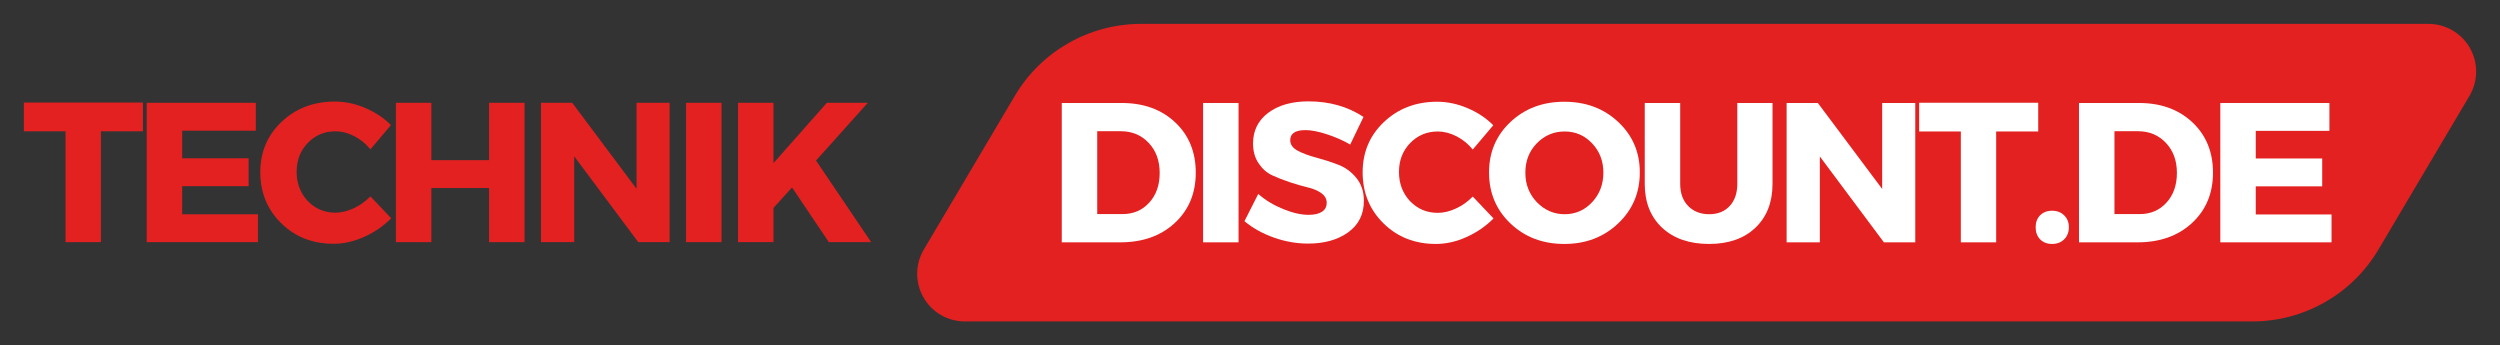
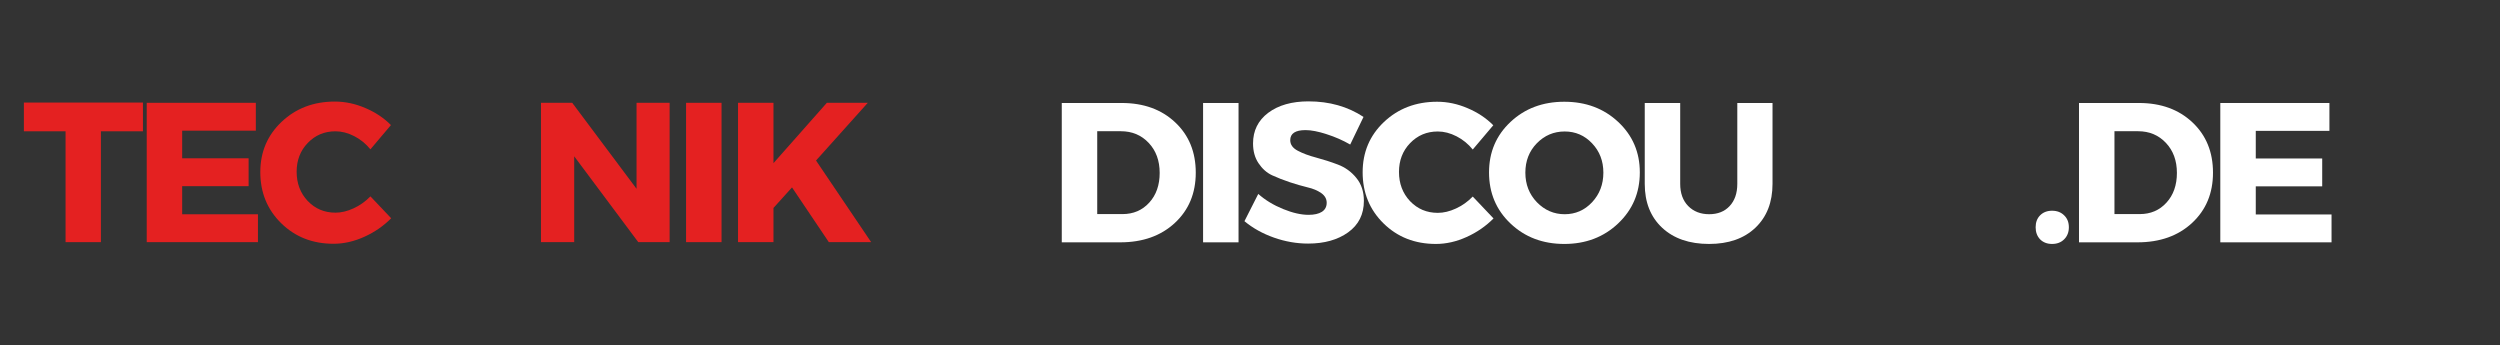
<svg xmlns="http://www.w3.org/2000/svg" width="418.631" zoomAndPan="magnify" viewBox="0 0 313.973 43.367" height="57.823" preserveAspectRatio="xMidYMid" version="1.0" id="svg166">
  <rect x="0" y="0" width="313.973" height="43.367" fill="#333333" stroke="none" />
  <defs id="defs10">
    <g id="g2" />
    <clipPath id="09589441dd">
      <path d="m 143.016,168.816 h 196.816 v 37.367 H 143.016 Z m 0,0" clip-rule="nonzero" id="path4" />
    </clipPath>
    <clipPath id="77c6e3d135">
-       <path d="m 171.645,168.816 h 161.688 c 2.148,0 4.133,1.152 5.199,3.02 1.062,1.871 1.043,4.164 -0.051,6.016 l -11.43,19.297 c -3.312,5.602 -9.34,9.035 -15.848,9.035 H 149.516 c -2.152,0 -4.137,-1.152 -5.199,-3.02 -1.066,-1.871 -1.047,-4.164 0.051,-6.016 l 11.426,-19.297 c 3.316,-5.602 9.344,-9.035 15.852,-9.035 z m 0,0" clip-rule="nonzero" id="path7" />
-     </clipPath>
+       </clipPath>
  </defs>
  <g id="g655" transform="translate(-28.341,-165.816)">
    <g id="g545">
      <g id="g850">
        <g id="g575" transform="translate(8.3065093e-8,-1.023)" style="fill:#e42121">
          <g fill="#ffffff" fill-opacity="1" id="g28" style="fill:#e42121">
            <g transform="translate(31.169,197.25)" id="g26" style="fill:#e42121">
              <g id="g24" style="fill:#e42121">
                <path d="M 15.125,-13.922 H 9.844 V 0 H 5.406 V -13.922 H 0.172 V -17.531 H 15.125 Z m 0,0" id="path22" style="fill:#e42121" />
              </g>
            </g>
          </g>
          <g fill="#ffffff" fill-opacity="1" id="g36" style="fill:#e42121">
            <g transform="translate(45.017,197.25)" id="g34" style="fill:#e42121">
              <g id="g32" style="fill:#e42121">
                <path d="m 15.453,-14 h -9.25 v 3.469 h 8.344 v 3.5 H 6.203 V -3.5 H 15.719 V 0 H 1.75 v -17.5 h 13.703 z m 0,0" id="path30" style="fill:#e42121" />
              </g>
            </g>
          </g>
          <g fill="#ffffff" fill-opacity="1" id="g44" style="fill:#e42121">
            <g transform="translate(60.439,197.25)" id="g42" style="fill:#e42121">
              <g id="g40" style="fill:#e42121">
                <path d="m 9.953,-17.656 c 1.301,0 2.578,0.273 3.828,0.812 1.258,0.531 2.332,1.246 3.219,2.141 l -2.578,3.047 c -0.562,-0.695 -1.242,-1.25 -2.031,-1.656 -0.793,-0.406 -1.578,-0.609 -2.359,-0.609 -1.387,0 -2.547,0.492 -3.484,1.469 -0.93,0.969 -1.391,2.172 -1.391,3.609 0,1.461 0.461,2.684 1.391,3.672 0.938,0.98 2.098,1.469 3.484,1.469 0.727,0 1.488,-0.18 2.281,-0.547 0.789,-0.363 1.492,-0.863 2.109,-1.5 L 17.031,-3 c -0.961,0.969 -2.086,1.746 -3.375,2.328 -1.293,0.586 -2.578,0.875 -3.859,0.875 -2.637,0 -4.828,-0.859 -6.578,-2.578 -1.75,-1.719 -2.625,-3.859 -2.625,-6.422 0,-2.52 0.891,-4.625 2.672,-6.312 1.789,-1.695 4.02,-2.547 6.688,-2.547 z m 0,0" id="path38" style="fill:#e42121" />
              </g>
            </g>
          </g>
          <g fill="#ffffff" fill-opacity="1" id="g52" style="fill:#e42121">
            <g transform="translate(76.311,197.25)" id="g50" style="fill:#e42121">
              <g id="g48" style="fill:#e42121">
-                 <path d="m 17.906,0 h -4.453 v -6.797 h -7.25 V 0 H 1.75 v -17.5 h 4.453 v 7.203 h 7.25 V -17.5 h 4.453 z m 0,0" id="path46" style="fill:#e42121" />
-               </g>
+                 </g>
            </g>
          </g>
          <g fill="#ffffff" fill-opacity="1" id="g60" style="fill:#e42121">
            <g transform="translate(94.533,197.25)" id="g58" style="fill:#e42121">
              <g id="g56" style="fill:#e42121">
                <path d="m 17.906,0 h -3.938 L 5.922,-10.781 V 0 H 1.75 V -17.5 H 5.672 L 13.75,-6.703 V -17.5 h 4.156 z m 0,0" id="path54" style="fill:#e42121" />
              </g>
            </g>
          </g>
          <g fill="#ffffff" fill-opacity="1" id="g68" style="fill:#e42121">
            <g transform="translate(112.755,197.25)" id="g66" style="fill:#e42121">
              <g id="g64" style="fill:#e42121">
                <path d="M 6.203,0 H 1.75 v -17.5 h 4.453 z m 0,0" id="path62" style="fill:#e42121" />
              </g>
            </g>
          </g>
          <g fill="#ffffff" fill-opacity="1" id="g76" style="fill:#e42121">
            <g transform="translate(119.279,197.25)" id="g74" style="fill:#e42121">
              <g id="g72" style="fill:#e42121">
                <path d="m 13.156,0 -4.625,-6.875 -2.328,2.578 V 0 H 1.75 v -17.5 h 4.453 v 7.578 L 12.906,-17.5 h 5.141 l -6.5,7.25 L 18.469,0 Z m 0,0" id="path70" style="fill:#e42121" />
              </g>
            </g>
          </g>
        </g>
        <g clip-path="url(#09589441dd)" id="g20" style="fill:#e42121">
          <g clip-path="url(#77c6e3d135)" id="g18" style="fill:#e42121">
            <path fill="#ffffff" d="m 139.016,168.816 h 204.816 v 37.367 H 139.016 Z m 0,0" fill-opacity="1" fill-rule="nonzero" id="path16" style="fill:#e42121" />
          </g>
        </g>
        <g id="g495" transform="translate(-0.646,-1)" style="fill:#ffffff">
          <g fill="#e42121" fill-opacity="1" id="g84" style="fill:#ffffff">
            <g transform="translate(160.584,197.25)" id="g82" style="fill:#ffffff">
              <g id="g80" style="fill:#ffffff">
                <path d="m 1.75,-17.5 h 7.531 c 2.75,0 4.984,0.809 6.703,2.422 1.727,1.617 2.594,3.727 2.594,6.328 0,2.586 -0.875,4.688 -2.625,6.312 C 14.203,-0.812 11.914,0 9.094,0 H 1.75 Z m 4.453,3.547 v 10.406 H 9.375 c 1.363,0 2.484,-0.477 3.359,-1.438 0.875,-0.957 1.312,-2.203 1.312,-3.734 0,-1.539 -0.461,-2.797 -1.375,-3.766 -0.918,-0.977 -2.086,-1.469 -3.5,-1.469 z m 0,0" id="path78" style="fill:#ffffff" />
              </g>
            </g>
          </g>
          <g fill="#e42121" fill-opacity="1" id="g92" style="fill:#ffffff">
            <g transform="translate(178.331,197.25)" id="g90" style="fill:#ffffff">
              <g id="g88" style="fill:#ffffff">
                <path d="M 6.203,0 H 1.75 v -17.5 h 4.453 z m 0,0" id="path86" style="fill:#ffffff" />
              </g>
            </g>
          </g>
          <g fill="#e42121" fill-opacity="1" id="g100" style="fill:#ffffff">
            <g transform="translate(184.855,197.25)" id="g98" style="fill:#ffffff">
              <g id="g96" style="fill:#ffffff">
                <path d="m 8.469,-17.703 c 2.625,0 4.926,0.652 6.906,1.953 l -1.672,3.469 C 12.785,-12.812 11.801,-13.242 10.75,-13.578 9.695,-13.922 8.812,-14.094 8.094,-14.094 c -1.281,0 -1.922,0.422 -1.922,1.266 0,0.555 0.316,0.996 0.953,1.328 0.633,0.336 1.406,0.621 2.312,0.859 0.906,0.242 1.812,0.531 2.719,0.875 0.914,0.344 1.688,0.902 2.312,1.672 0.633,0.762 0.953,1.727 0.953,2.891 0,1.688 -0.664,3.008 -1.984,3.953 -1.312,0.938 -2.984,1.406 -5.016,1.406 -1.449,0 -2.883,-0.25 -4.297,-0.75 -1.418,-0.5 -2.652,-1.188 -3.703,-2.062 L 2.156,-6.078 c 0.875,0.773 1.91,1.402 3.109,1.891 1.207,0.492 2.273,0.734 3.203,0.734 0.719,0 1.273,-0.125 1.672,-0.375 C 10.547,-4.086 10.75,-4.469 10.75,-4.969 10.75,-5.457 10.52,-5.863 10.062,-6.188 9.602,-6.508 9.031,-6.75 8.344,-6.906 7.664,-7.07 6.926,-7.285 6.125,-7.547 5.32,-7.816 4.578,-8.109 3.891,-8.422 3.211,-8.742 2.645,-9.25 2.188,-9.938 1.727,-10.625 1.5,-11.453 1.5,-12.422 c 0,-1.602 0.633,-2.883 1.906,-3.844 1.281,-0.957 2.969,-1.438 5.062,-1.438 z m 0,0" id="path94" style="fill:#ffffff" />
              </g>
            </g>
          </g>
          <g fill="#e42121" fill-opacity="1" id="g108" style="fill:#ffffff">
            <g transform="translate(199.527,197.25)" id="g106" style="fill:#ffffff">
              <g id="g104" style="fill:#ffffff">
                <path d="m 9.953,-17.656 c 1.301,0 2.578,0.273 3.828,0.812 1.258,0.531 2.332,1.246 3.219,2.141 l -2.578,3.047 c -0.562,-0.695 -1.242,-1.25 -2.031,-1.656 -0.793,-0.406 -1.578,-0.609 -2.359,-0.609 -1.387,0 -2.547,0.492 -3.484,1.469 -0.93,0.969 -1.391,2.172 -1.391,3.609 0,1.461 0.461,2.684 1.391,3.672 0.938,0.98 2.098,1.469 3.484,1.469 0.727,0 1.488,-0.18 2.281,-0.547 0.789,-0.363 1.492,-0.863 2.109,-1.5 L 17.031,-3 c -0.961,0.969 -2.086,1.746 -3.375,2.328 -1.293,0.586 -2.578,0.875 -3.859,0.875 -2.637,0 -4.828,-0.859 -6.578,-2.578 -1.75,-1.719 -2.625,-3.859 -2.625,-6.422 0,-2.52 0.891,-4.625 2.672,-6.312 1.789,-1.695 4.02,-2.547 6.688,-2.547 z m 0,0" id="path102" style="fill:#ffffff" />
              </g>
            </g>
          </g>
          <g fill="#e42121" fill-opacity="1" id="g116" style="fill:#ffffff">
            <g transform="translate(215.399,197.25)" id="g114" style="fill:#ffffff">
              <g id="g112" style="fill:#ffffff">
                <path d="m 10.047,-17.656 c 2.719,0 4.977,0.852 6.781,2.547 1.801,1.688 2.703,3.797 2.703,6.328 0,2.555 -0.906,4.688 -2.719,6.406 -1.812,1.719 -4.07,2.578 -6.766,2.578 -2.699,0 -4.949,-0.852 -6.75,-2.562 C 1.492,-4.066 0.594,-6.207 0.594,-8.781 c 0,-2.539 0.898,-4.656 2.703,-6.344 1.801,-1.688 4.051,-2.531 6.75,-2.531 z m 0.047,3.734 c -1.367,0 -2.531,0.496 -3.5,1.484 -0.961,0.992 -1.438,2.219 -1.438,3.688 0,1.469 0.484,2.711 1.453,3.719 0.977,1 2.141,1.5 3.484,1.5 1.352,0 2.5,-0.5 3.438,-1.5 0.945,-1.008 1.422,-2.25 1.422,-3.719 0,-1.469 -0.477,-2.695 -1.422,-3.688 -0.938,-0.988 -2.086,-1.484 -3.438,-1.484 z m 0,0" id="path110" style="fill:#ffffff" />
              </g>
            </g>
          </g>
          <g fill="#e42121" fill-opacity="1" id="g124" style="fill:#ffffff">
            <g transform="translate(234.096,197.25)" id="g122" style="fill:#ffffff">
              <g id="g120" style="fill:#ffffff">
                <path d="m 17.5,-17.5 v 10.156 c 0,2.312 -0.719,4.152 -2.156,5.516 -1.43,1.355 -3.367,2.031 -5.812,2.031 -2.469,0 -4.434,-0.676 -5.891,-2.031 -1.461,-1.363 -2.188,-3.203 -2.188,-5.516 V -17.5 H 5.906 v 10.156 c 0,1.168 0.332,2.094 1,2.781 0.676,0.688 1.555,1.031 2.641,1.031 1.07,0 1.926,-0.336 2.562,-1.016 0.645,-0.688 0.969,-1.617 0.969,-2.797 V -17.5 Z m 0,0" id="path118" style="fill:#ffffff" />
              </g>
            </g>
          </g>
          <g fill="#e42121" fill-opacity="1" id="g132" style="fill:#ffffff">
            <g transform="translate(251.618,197.25)" id="g130" style="fill:#ffffff">
              <g id="g128" style="fill:#ffffff">
-                 <path d="m 17.906,0 h -3.938 L 5.922,-10.781 V 0 H 1.75 V -17.5 H 5.672 L 13.75,-6.703 V -17.5 h 4.156 z m 0,0" id="path126" style="fill:#ffffff" />
-               </g>
+                 </g>
            </g>
          </g>
          <g fill="#e42121" fill-opacity="1" id="g140" style="fill:#ffffff">
            <g transform="translate(269.84,197.25)" id="g138" style="fill:#ffffff">
              <g id="g136" style="fill:#ffffff">
-                 <path d="M 15.125,-13.922 H 9.844 V 0 H 5.406 V -13.922 H 0.172 V -17.531 H 15.125 Z m 0,0" id="path134" style="fill:#ffffff" />
-               </g>
+                 </g>
            </g>
          </g>
          <g fill="#e42121" fill-opacity="1" id="g148" style="fill:#ffffff">
            <g transform="translate(283.688,197.25)" id="g146" style="fill:#ffffff">
              <g id="g144" style="fill:#ffffff">
                <path d="m 1.516,-3.391 c 0.383,-0.383 0.883,-0.578 1.5,-0.578 0.625,0 1.129,0.195 1.516,0.578 0.395,0.375 0.594,0.875 0.594,1.5 0,0.617 -0.199,1.121 -0.594,1.516 -0.387,0.383 -0.891,0.578 -1.516,0.578 -0.617,0 -1.117,-0.195 -1.5,-0.578 -0.375,-0.395 -0.562,-0.898 -0.562,-1.516 0,-0.625 0.188,-1.125 0.562,-1.5 z m 0,0" id="path142" style="fill:#ffffff" />
              </g>
            </g>
          </g>
          <g fill="#e42121" fill-opacity="1" id="g156" style="fill:#ffffff">
            <g transform="translate(288.337,197.25)" id="g154" style="fill:#ffffff">
              <g id="g152" style="fill:#ffffff">
                <path d="m 1.75,-17.5 h 7.531 c 2.75,0 4.984,0.809 6.703,2.422 1.727,1.617 2.594,3.727 2.594,6.328 0,2.586 -0.875,4.688 -2.625,6.312 C 14.203,-0.812 11.914,0 9.094,0 H 1.75 Z m 4.453,3.547 v 10.406 H 9.375 c 1.363,0 2.484,-0.477 3.359,-1.438 0.875,-0.957 1.312,-2.203 1.312,-3.734 0,-1.539 -0.461,-2.797 -1.375,-3.766 -0.918,-0.977 -2.086,-1.469 -3.5,-1.469 z m 0,0" id="path150" style="fill:#ffffff" />
              </g>
            </g>
          </g>
          <g fill="#e42121" fill-opacity="1" id="g164" style="fill:#ffffff">
            <g transform="translate(306.084,197.25)" id="g162" style="fill:#ffffff">
              <g id="g160" style="fill:#ffffff">
                <path d="m 15.453,-14 h -9.25 v 3.469 h 8.344 v 3.5 H 6.203 V -3.5 H 15.719 V 0 H 1.75 v -17.5 h 13.703 z m 0,0" id="path158" style="fill:#ffffff" />
              </g>
            </g>
          </g>
        </g>
      </g>
    </g>
  </g>
</svg>